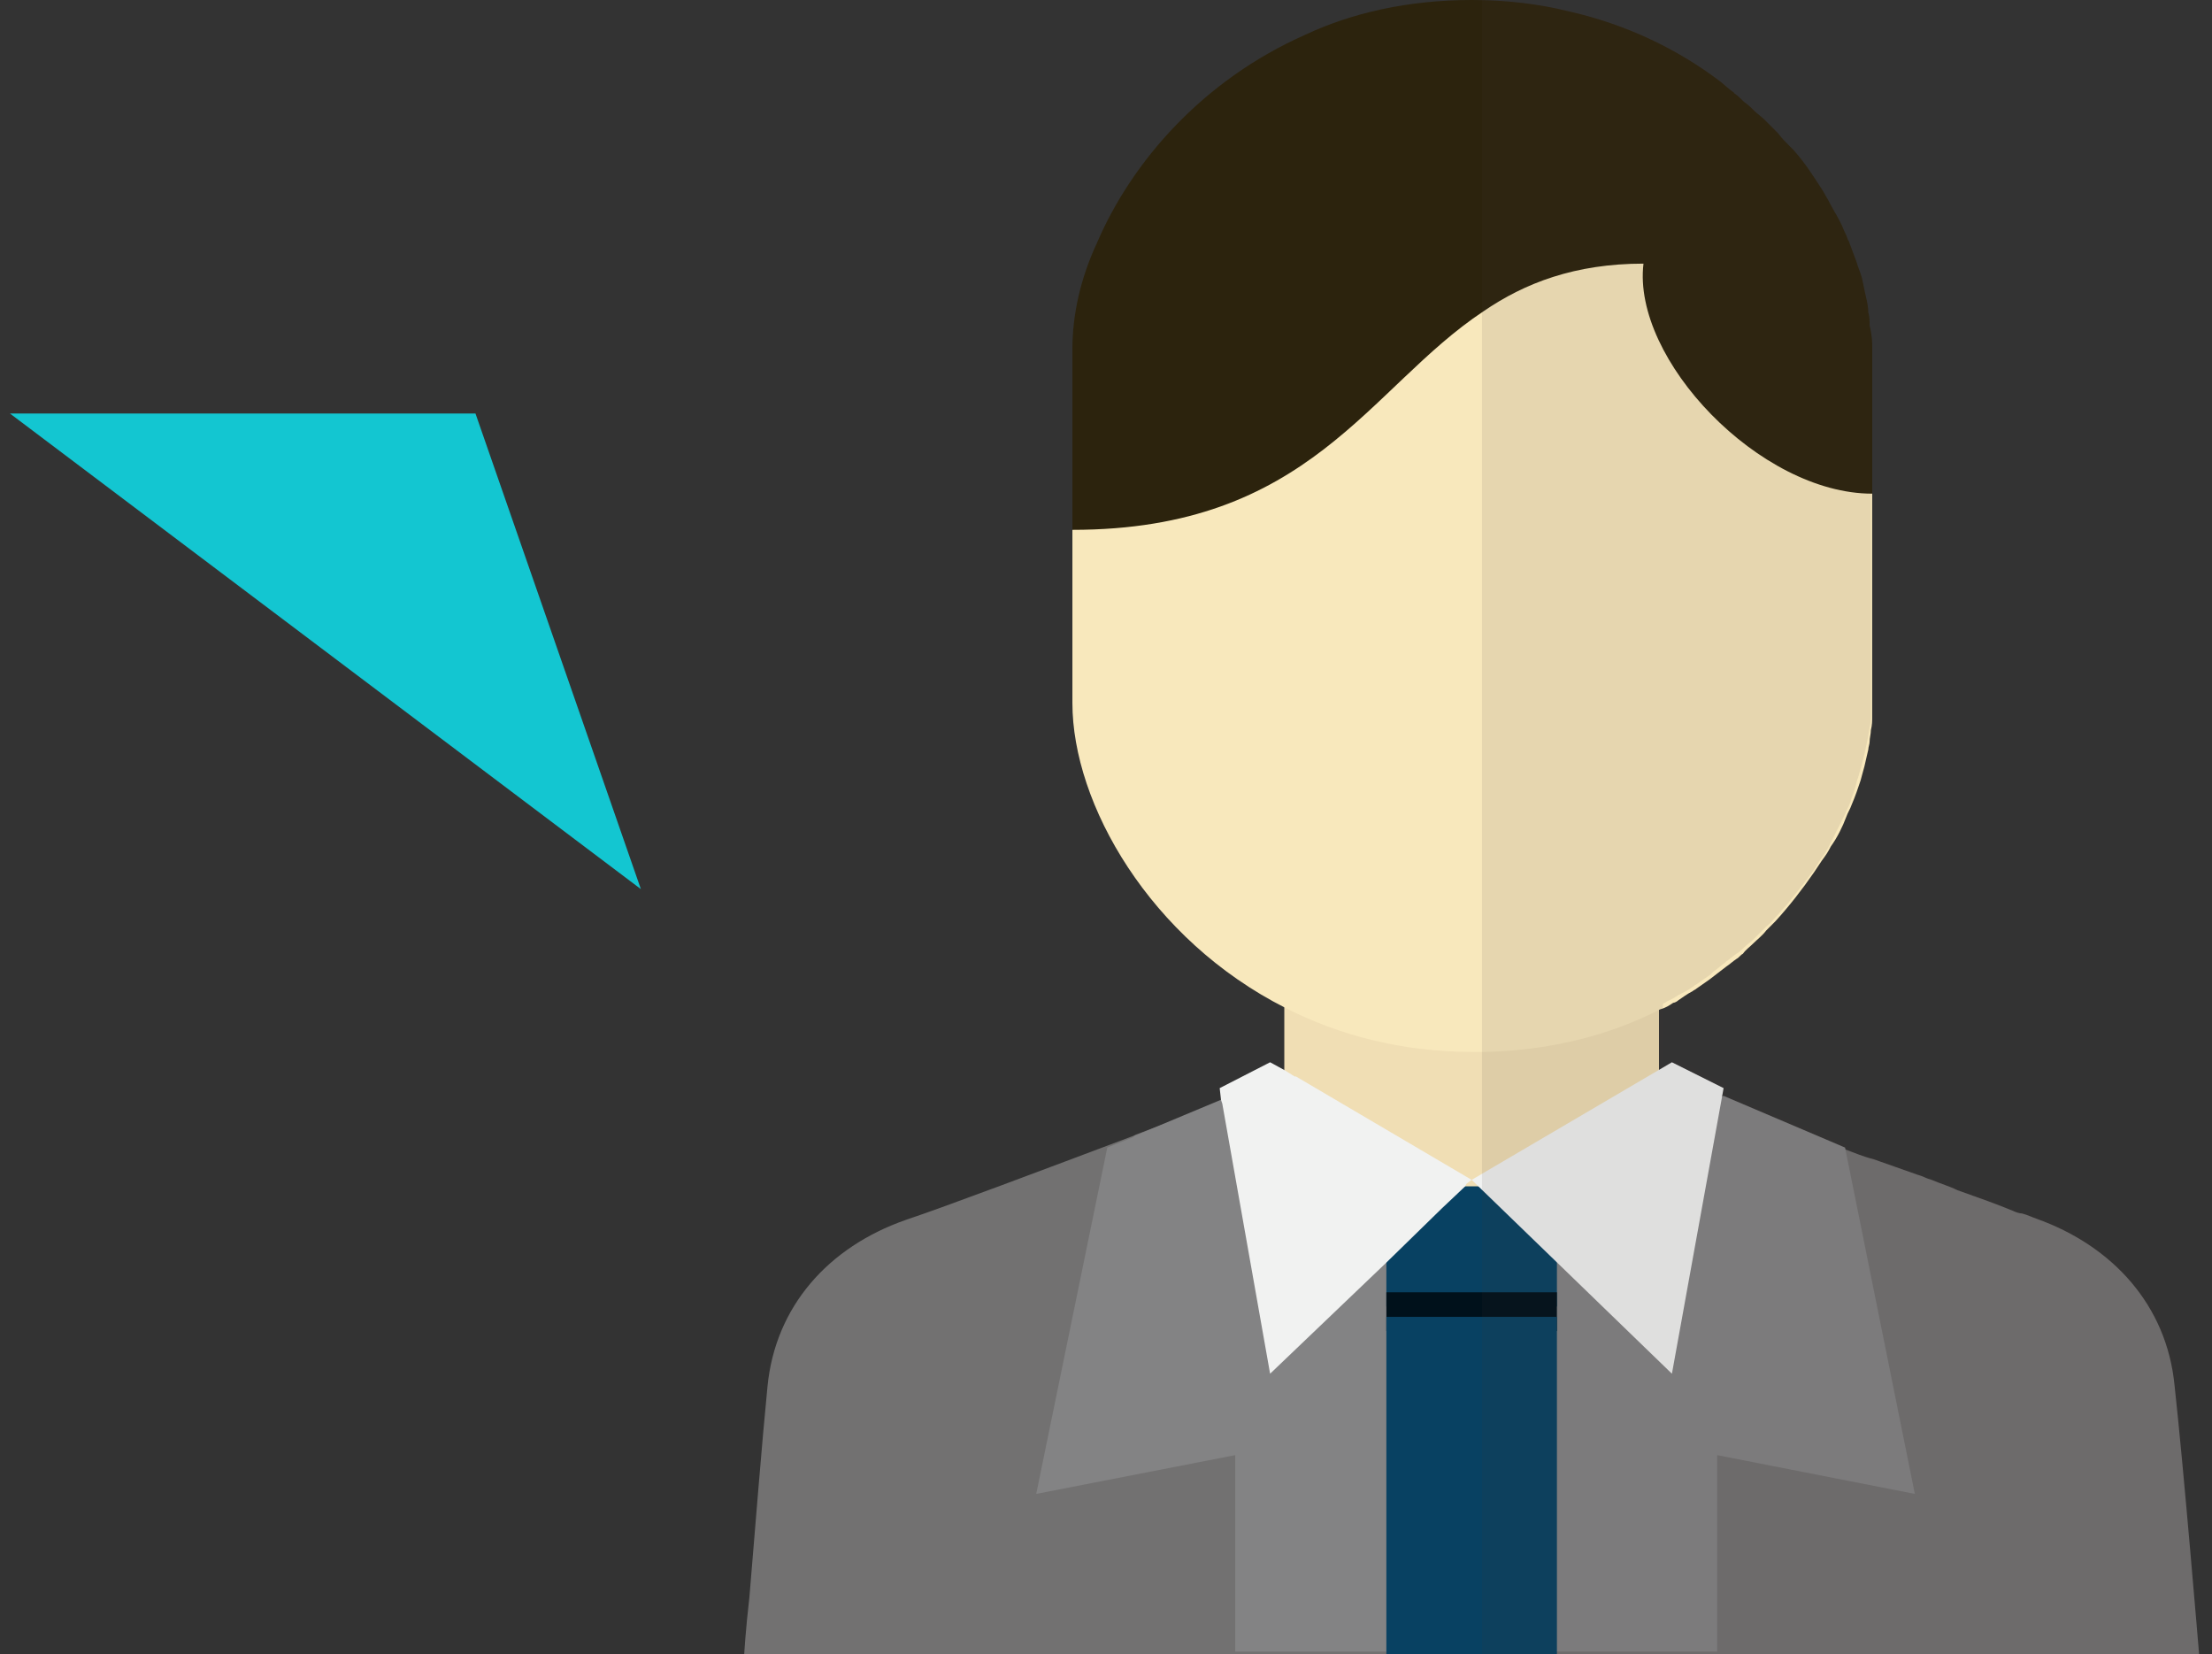
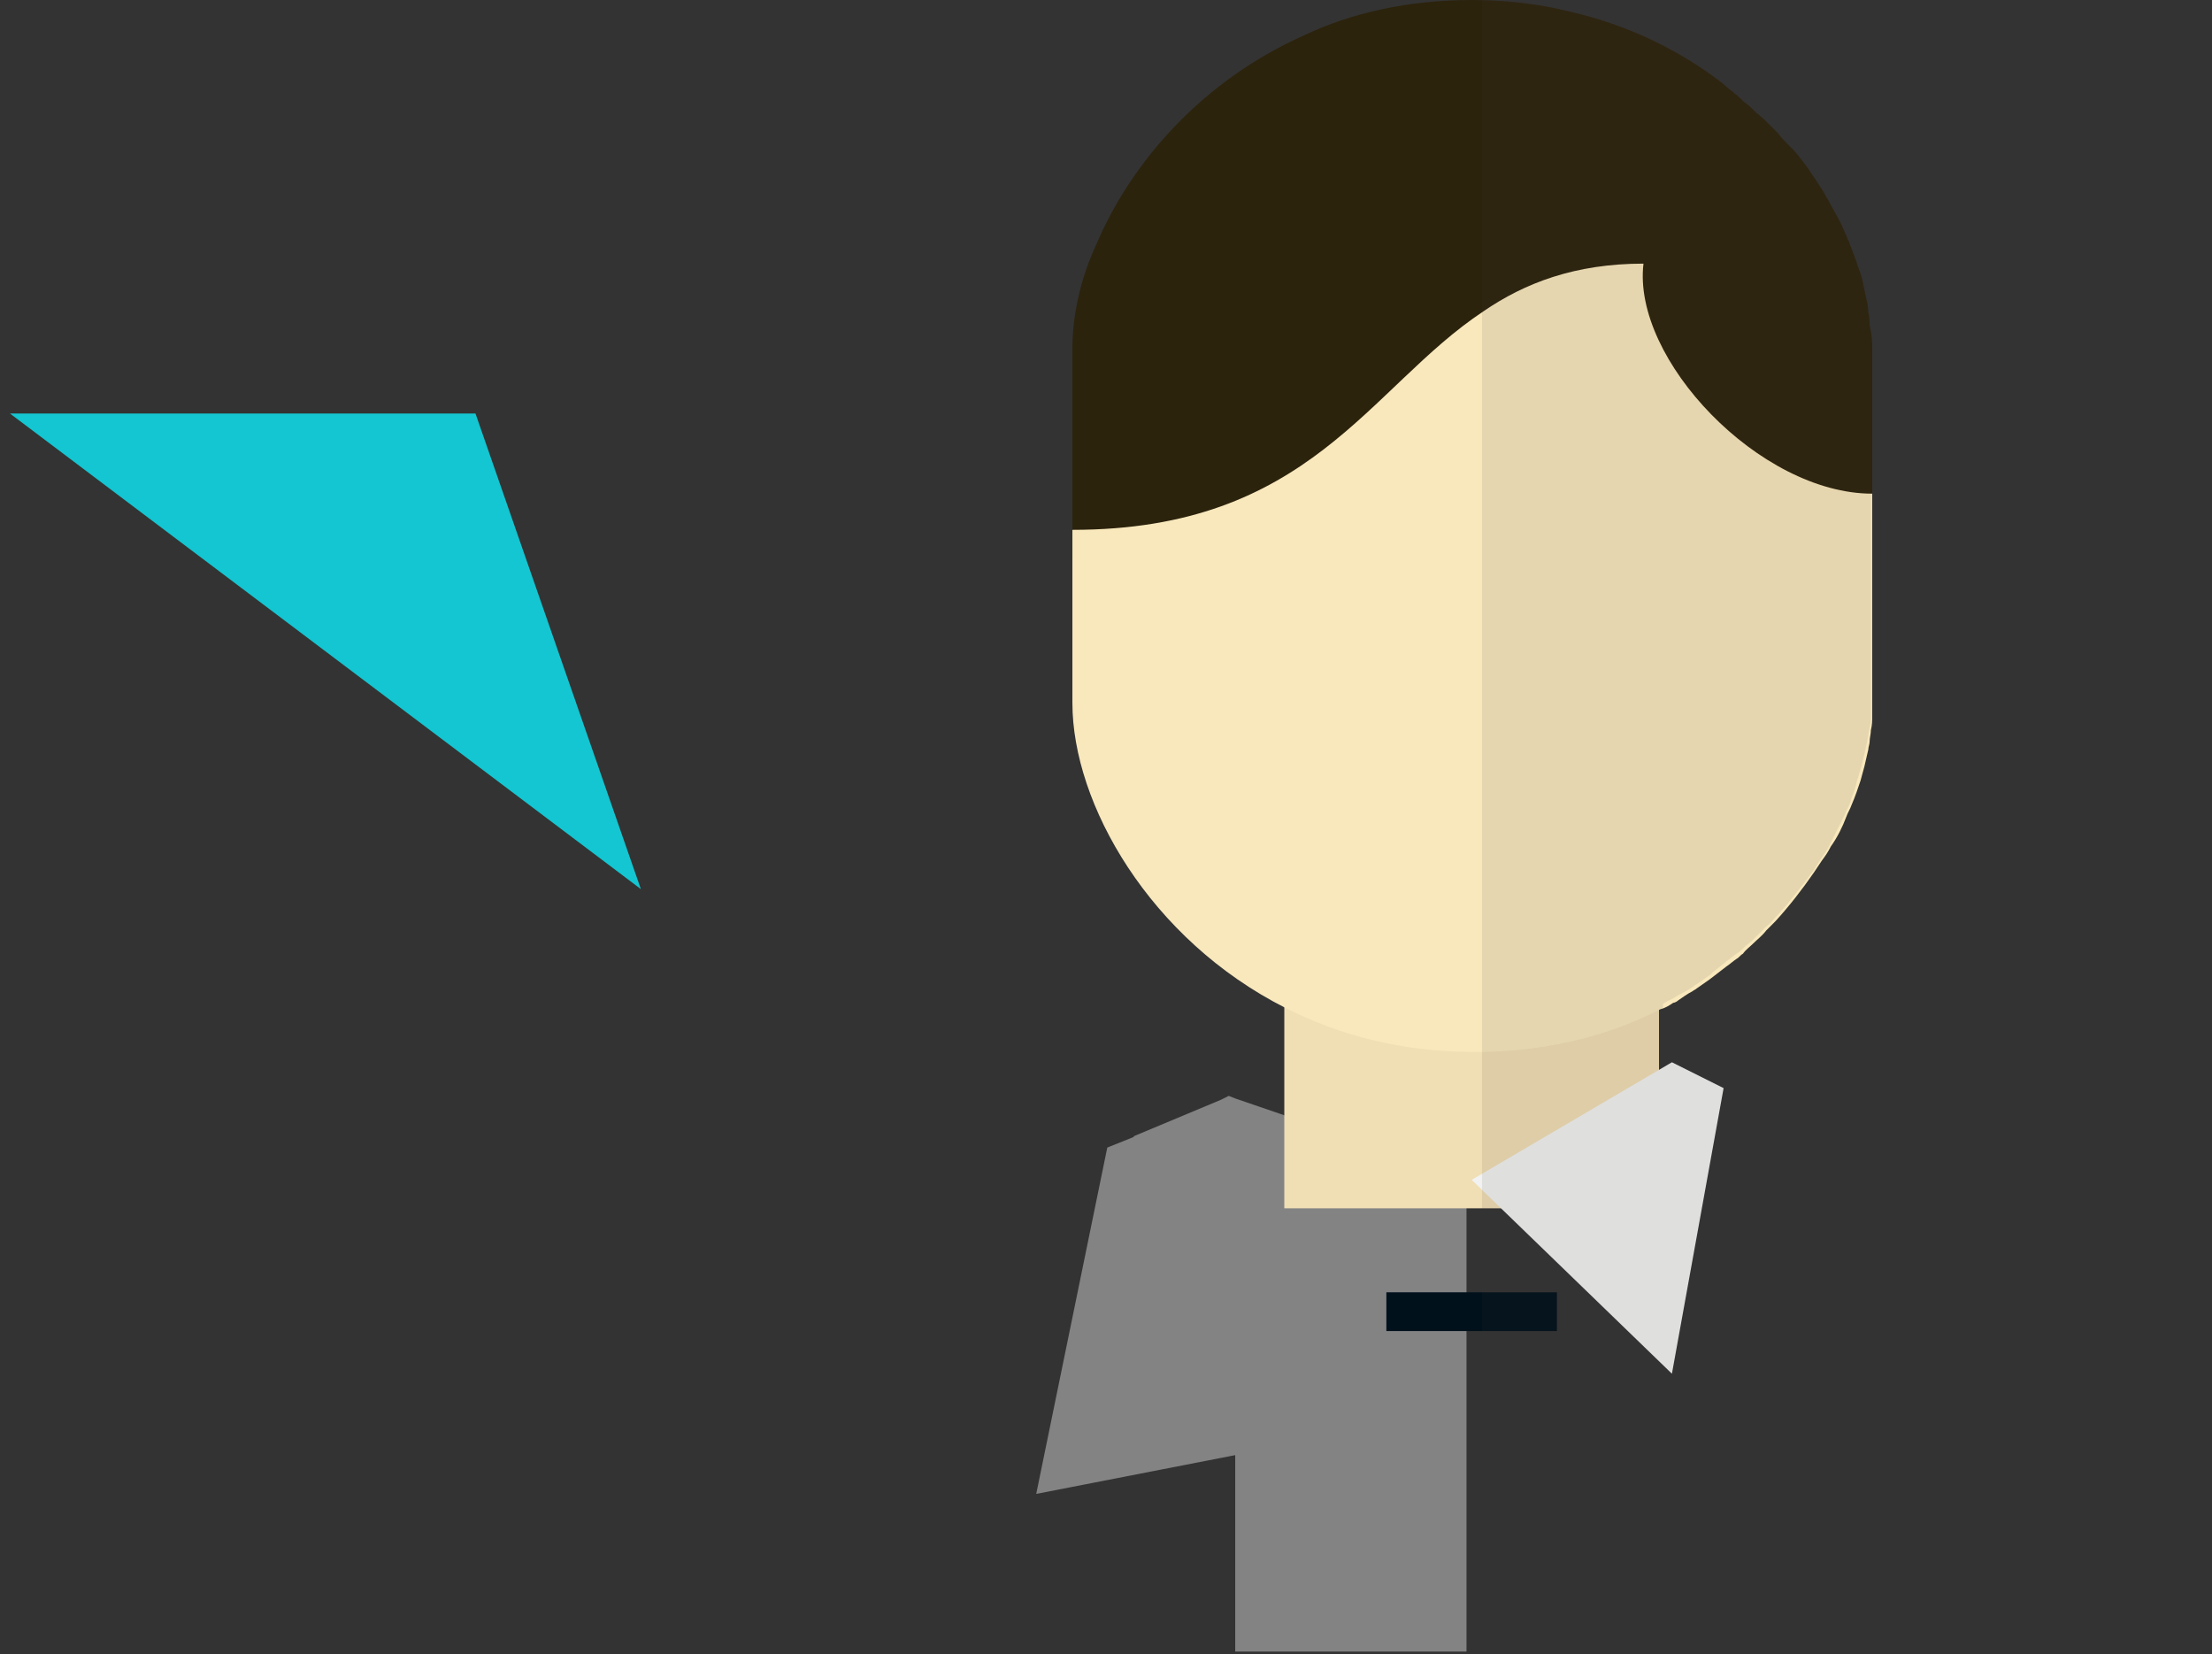
<svg xmlns="http://www.w3.org/2000/svg" width="107" height="80" viewBox="0 0 107 80" fill="none">
  <rect x="0" y="0" width="107" height="80" fill="#333333" stroke="none" />
  <path d="M31 43L23 20L0.483 20L31 43Z" fill="#13C6D1" />
-   <path d="M106.375 80H36C36 80 36.062 78.875 36.25 77.25C36.5 74.25 36.875 69.562 37.125 67.062C37.5 63.188 40.062 60.312 43.812 59C45.688 58.375 50.5 56.562 54.812 54.938L54.938 54.875C56.438 54.312 57.938 53.75 59.125 53.312C59.375 53.25 59.562 53.125 59.75 53.062C60.688 52.688 61.5 52.375 62.062 52.188C62.25 52.125 62.438 52.062 62.625 52C62.875 51.938 63 51.875 63 51.875L71.125 52.125H71.625L79.25 51.875C79.25 51.875 79.375 51.938 79.625 52C79.75 52.062 79.938 52.125 80.188 52.188C80.812 52.438 81.688 52.75 82.75 53.125C82.875 53.188 83.062 53.25 83.188 53.312C84.938 53.938 87.062 54.75 89.188 55.562C89.688 55.75 90.125 55.938 90.625 56.062C91.312 56.312 92.062 56.562 92.75 56.812C93 56.875 93.188 57 93.438 57.062C93.875 57.25 94.312 57.375 94.688 57.562C95.75 57.938 96.625 58.25 97.375 58.562C97.5 58.625 97.688 58.688 97.812 58.688C98.062 58.75 98.312 58.875 98.5 58.938C102.188 60.25 104.812 63.125 105.188 67C105.625 70.938 106.375 80 106.375 80Z" fill="#727171" />
  <path d="M70.938 57.062V79.875H59.75V70.375L50.125 72.25L53.562 55.5L54.812 55L54.875 54.938L59.062 53.188L59.438 53L59.75 53.125L62.125 53.938L70.938 57.062Z" fill="#838384" />
-   <path d="M83.375 53L89.25 55.5L92.625 72.25L83.062 70.375V79.875H71.875V57.062L83.375 53Z" fill="#838384" />
  <path d="M90.562 16.875V23.938C90.562 24.875 90.562 25.25 90.562 25.25C81.312 25.25 77.688 29.688 73.75 33.375C73.125 34 72.438 34.562 71.75 35.125C69.5 36.875 66.875 38.125 63 38.125C63.125 36.938 62.812 35.625 62.188 34.312C60.375 30.562 55.938 27 51.875 27C51.875 26 51.875 25.688 51.875 25.688V16.875C51.875 15.25 52.25 13.5 53.062 11.75C54.75 7.812 58.188 3.875 63.125 1.688C65.375 0.625 68.125 0 71.188 0C72.875 0 74.438 0.188 75.938 0.562C78.688 1.188 81.125 2.375 83.125 3.875C83.375 4.062 83.562 4.25 83.812 4.438C83.812 4.438 83.875 4.438 83.875 4.5C84.062 4.625 84.25 4.812 84.375 4.938C84.562 5.062 84.688 5.188 84.875 5.375C85 5.5 85.188 5.625 85.375 5.812C85.562 6 85.812 6.25 86 6.438C86.188 6.688 86.438 6.938 86.625 7.125L86.688 7.188C86.688 7.188 86.688 7.188 86.75 7.25C87.312 7.875 87.75 8.562 88.188 9.25C88.25 9.375 88.375 9.562 88.438 9.688C88.688 10.188 89 10.625 89.188 11.125C89.25 11.25 89.312 11.375 89.375 11.562C89.375 11.625 89.438 11.625 89.438 11.688C89.562 12 89.688 12.375 89.812 12.688C89.875 12.938 90 13.188 90.062 13.438C90.125 13.75 90.188 14 90.25 14.312C90.312 14.562 90.375 14.875 90.375 15.125C90.438 15.312 90.438 15.562 90.438 15.75C90.562 16.25 90.562 16.562 90.562 16.875Z" fill="#2C230D" />
  <path d="M80.25 33.312H62.125V58.438H80.25V33.312Z" fill="#F0DEB4" />
  <path d="M90.562 23.875C90.562 24.812 90.562 25.188 90.562 25.188V34C90.562 34.25 90.562 34.5 90.562 34.688C90.562 34.875 90.562 35.062 90.5 35.312C90.5 35.5 90.438 35.688 90.438 35.875C90.438 36 90.375 36.125 90.375 36.25C90.312 36.5 90.25 36.812 90.188 37.062C90.125 37.312 90.062 37.5 90 37.75C89.875 38.125 89.75 38.5 89.562 38.938C89.5 39.125 89.375 39.312 89.312 39.5C89.125 40 88.875 40.5 88.562 40.938C88.438 41.188 88.312 41.375 88.125 41.625C88 41.812 87.875 42 87.75 42.188C87.188 43 86.562 43.812 85.875 44.562C85.75 44.688 85.562 44.875 85.438 45C85.25 45.25 85 45.438 84.812 45.625C84.625 45.812 84.438 45.938 84.312 46.125C84.188 46.188 84.125 46.312 84 46.375C83.812 46.5 83.688 46.625 83.5 46.75C83.25 46.938 82.938 47.188 82.688 47.375C82.5 47.5 82.25 47.688 82.062 47.812C82 47.875 81.938 47.875 81.875 47.938C81.625 48.062 81.375 48.25 81.188 48.375C81.125 48.438 81 48.5 80.938 48.5C80.75 48.625 80.562 48.75 80.312 48.812C77.875 50.062 75 50.812 71.75 50.875C71.562 50.875 71.438 50.875 71.25 50.875C67.812 50.875 64.75 50.062 62.188 48.75C55.625 45.438 51.875 38.875 51.875 34V26.938C51.875 25.938 51.875 25.625 51.875 25.625C63.375 25.625 66.188 18.75 71.75 15.062C73.75 13.688 76.188 12.75 79.5 12.75C78.938 17.375 85.125 23.875 90.562 23.875Z" fill="#F8E8BC" />
-   <path d="M75.312 57.375H67.062V63.188H75.312V57.375Z" fill="#084162" />
  <path d="M75.312 62.5H67.062V64.375H75.312V62.5Z" fill="#00111B" />
-   <path d="M71.188 57.062L70.938 57.25L70.875 57.375L69.75 58.438L67.062 61.062L61.438 66.438L59.125 53.375L59.062 53.188L59 52.625L61.438 51.375L62.125 51.75L62.625 52.062H62.688L71.188 57.062Z" fill="#F1F2F1" />
  <path d="M71.188 57.062L80.875 51.375L83.375 52.625L80.875 66.438L71.188 57.062Z" fill="#F1F2F1" />
-   <path d="M75.312 63.688H67.062V80H75.312V63.688Z" fill="#084162" />
  <path opacity="0.1" d="M106.375 80H71.688V0C73.188 0 74.562 0.188 75.938 0.5C78.688 1.125 81.125 2.312 83.125 3.812C83.375 4 83.562 4.188 83.812 4.375C83.812 4.375 83.875 4.375 83.875 4.438C84.062 4.562 84.25 4.75 84.375 4.875C84.562 5 84.688 5.125 84.875 5.312C85 5.5 85.188 5.625 85.375 5.812C85.562 6 85.812 6.25 86 6.438C86.188 6.688 86.438 6.938 86.625 7.125L86.688 7.188C86.688 7.188 86.688 7.188 86.75 7.25C87.312 7.875 87.75 8.562 88.188 9.25C88.25 9.375 88.375 9.562 88.438 9.688C88.688 10.188 89 10.625 89.188 11.125C89.25 11.25 89.312 11.375 89.375 11.562C89.375 11.625 89.438 11.625 89.438 11.688C89.562 12 89.688 12.375 89.812 12.688C89.875 12.938 90 13.188 90.062 13.438C90.125 13.75 90.188 14 90.25 14.312C90.312 14.562 90.375 14.875 90.375 15.125C90.438 15.312 90.438 15.562 90.438 15.75C90.5 16.062 90.5 16.375 90.5 16.688V23.75C90.5 24.688 90.5 25.062 90.5 25.062V33.875C90.5 34.125 90.5 34.375 90.5 34.562C90.5 34.75 90.5 34.938 90.438 35.188C90.312 36 90.125 36.812 89.875 37.625C89.812 37.75 89.812 37.875 89.75 38.062C89.688 38.312 89.562 38.562 89.5 38.812C89.438 39 89.312 39.188 89.25 39.375C89.125 39.625 89 39.875 88.875 40.125C88.75 40.375 88.625 40.625 88.5 40.875C88.375 41.125 88.25 41.312 88.062 41.562C87.938 41.75 87.875 41.875 87.75 42.062C87.562 42.312 87.375 42.562 87.188 42.812C86.938 43.125 86.688 43.438 86.438 43.75C86.25 43.938 86.062 44.188 85.875 44.375C85.75 44.5 85.625 44.688 85.438 44.812C85.25 45 85 45.25 84.812 45.438C84.688 45.562 84.5 45.688 84.375 45.812C84.25 45.938 84.125 46.062 84 46.125C83.812 46.25 83.688 46.375 83.5 46.5L83.438 46.562C83.25 46.688 83.062 46.875 82.875 47C82.812 47.062 82.812 47.062 82.75 47.125C82.562 47.25 82.312 47.438 82.125 47.562C82.062 47.625 82 47.625 81.938 47.688C81.688 47.875 81.438 48 81.188 48.125C81.125 48.188 81.062 48.188 81 48.25C80.875 48.312 80.75 48.375 80.625 48.438C80.562 48.5 80.5 48.5 80.438 48.562V51.562L81.062 51.188L83.562 52.438L83.5 52.875L89.375 55.375V55.5C89.625 55.562 89.875 55.688 90.062 55.75C92.438 56.625 94.812 57.5 96.562 58.125C96.75 58.188 96.938 58.25 97.062 58.312C97.688 58.562 98.25 58.75 98.688 58.875C102.375 60.188 105 63.062 105.375 66.938C105.625 70.938 106.375 80 106.375 80Z" fill="#3E3A39" />
</svg>